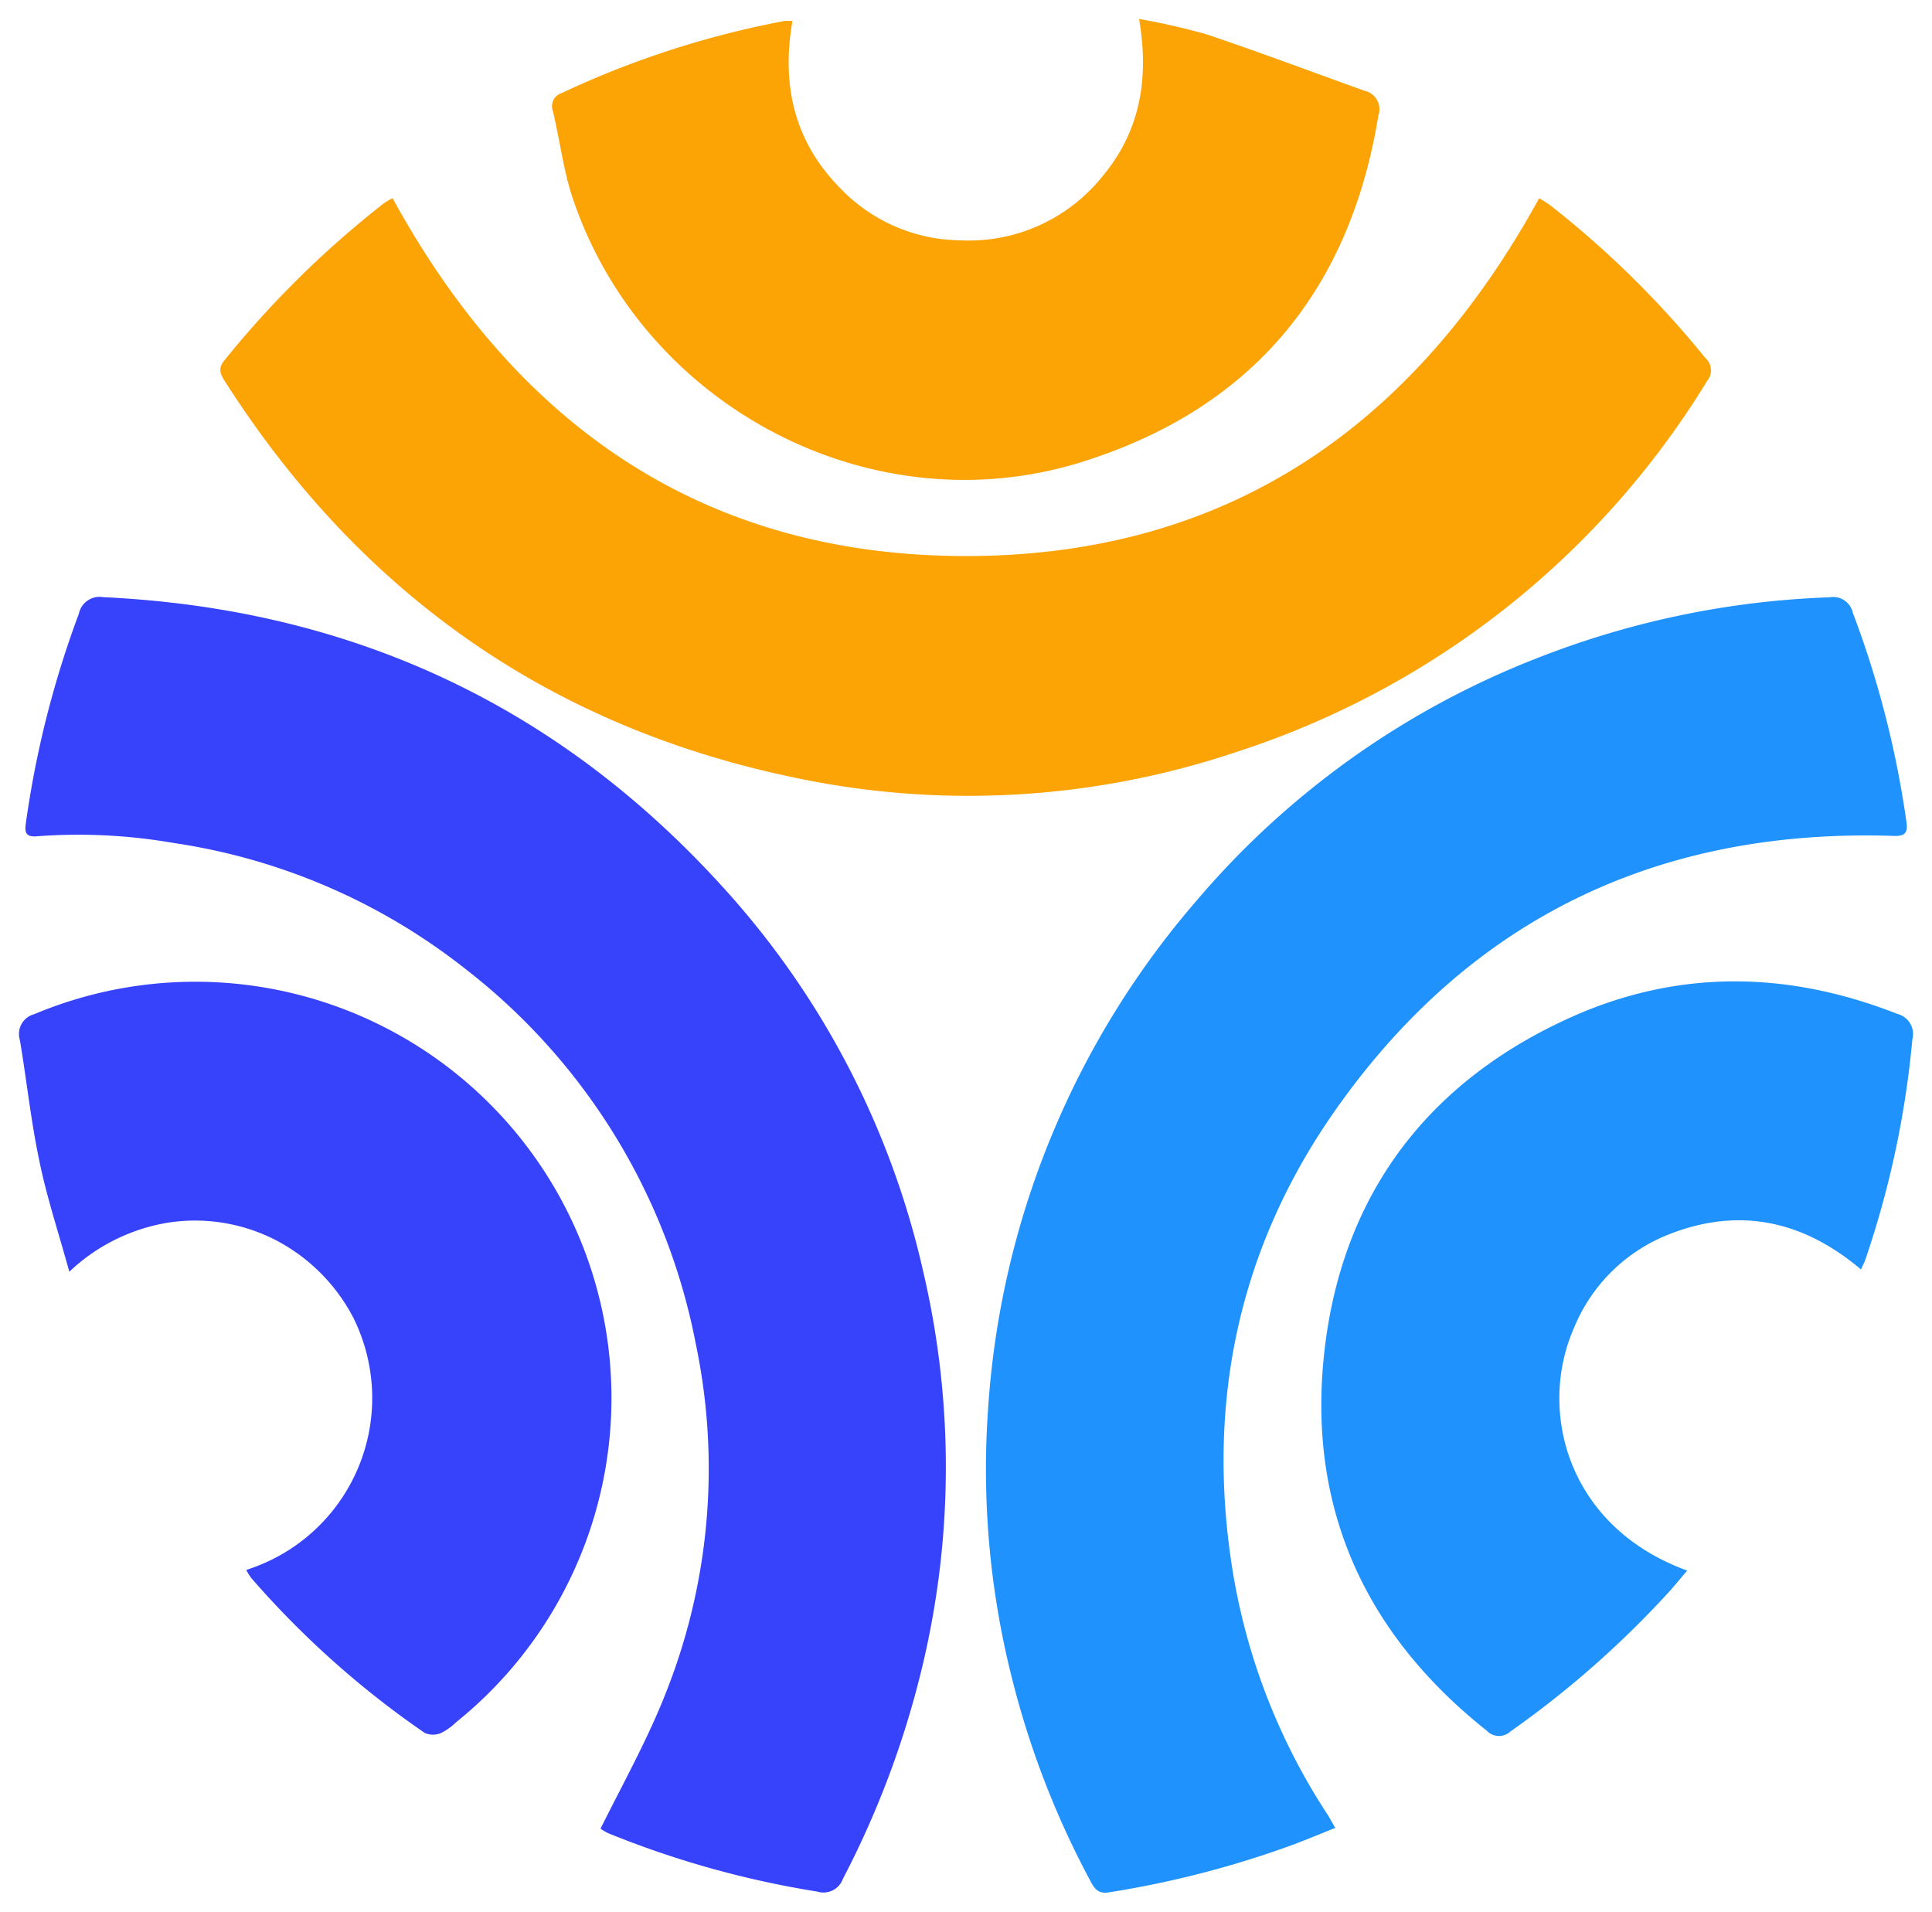
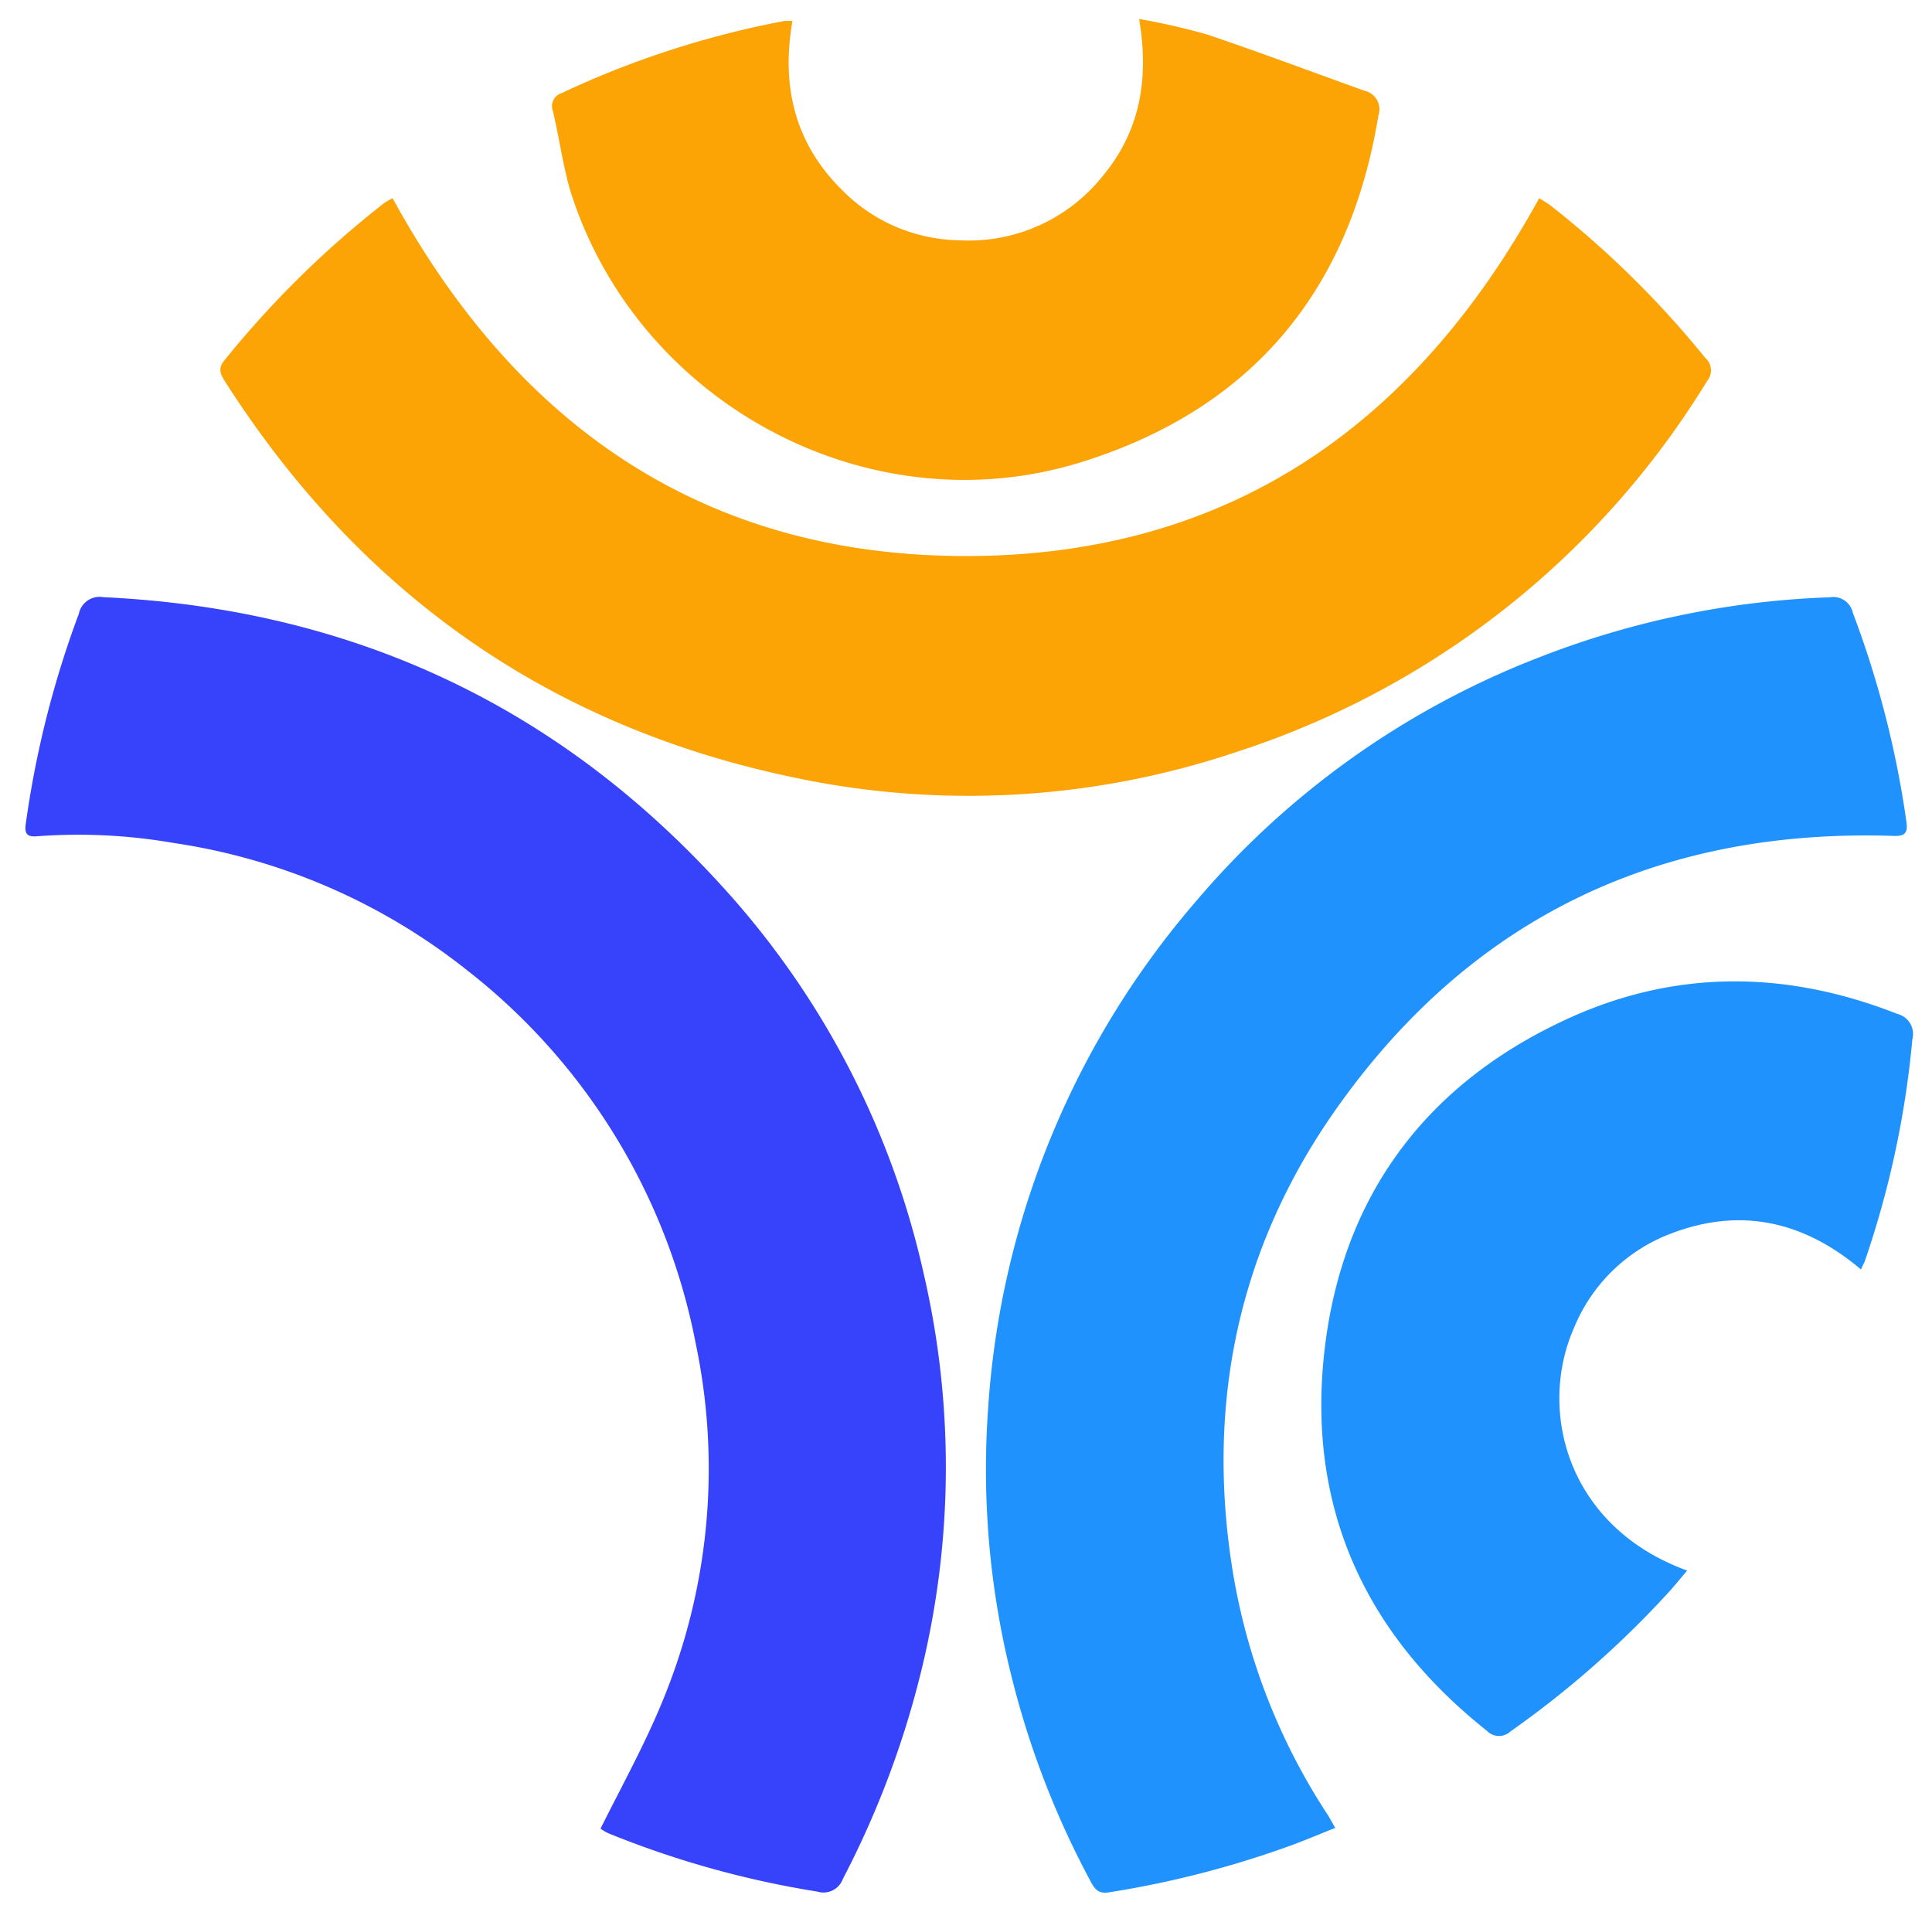
<svg xmlns="http://www.w3.org/2000/svg" version="1.0" x="0" y="0" width="2400" height="2374.56" viewBox="139.4 94.724 61.2 60.551" preserveAspectRatio="xMidYMid meet" color-interpolation-filters="sRGB">
  <g>
    <defs>
      <linearGradient id="92" x1="0%" y1="0%" x2="100%" y2="0%">
        <stop offset="0%" stop-color="#fa71cd" />
        <stop offset="100%" stop-color="#9b59b6" />
      </linearGradient>
      <linearGradient id="93" x1="0%" y1="0%" x2="100%" y2="0%">
        <stop offset="0%" stop-color="#f9d423" />
        <stop offset="100%" stop-color="#f83600" />
      </linearGradient>
      <linearGradient id="94" x1="0%" y1="0%" x2="100%" y2="0%">
        <stop offset="0%" stop-color="#0064d2" />
        <stop offset="100%" stop-color="#1cb0f6" />
      </linearGradient>
      <linearGradient id="95" x1="0%" y1="0%" x2="100%" y2="0%">
        <stop offset="0%" stop-color="#f00978" />
        <stop offset="100%" stop-color="#3f51b1" />
      </linearGradient>
      <linearGradient id="96" x1="0%" y1="0%" x2="100%" y2="0%">
        <stop offset="0%" stop-color="#7873f5" />
        <stop offset="100%" stop-color="#ec77ab" />
      </linearGradient>
      <linearGradient id="97" x1="0%" y1="0%" x2="100%" y2="0%">
        <stop offset="0%" stop-color="#f9d423" />
        <stop offset="100%" stop-color="#e14fad" />
      </linearGradient>
      <linearGradient id="98" x1="0%" y1="0%" x2="100%" y2="0%">
        <stop offset="0%" stop-color="#009efd" />
        <stop offset="100%" stop-color="#2af598" />
      </linearGradient>
      <linearGradient id="99" x1="0%" y1="0%" x2="100%" y2="0%">
        <stop offset="0%" stop-color="#ffcc00" />
        <stop offset="100%" stop-color="#00b140" />
      </linearGradient>
      <linearGradient id="100" x1="0%" y1="0%" x2="100%" y2="0%">
        <stop offset="0%" stop-color="#d51007" />
        <stop offset="100%" stop-color="#ff8177" />
      </linearGradient>
      <linearGradient id="102" x1="0%" y1="0%" x2="100%" y2="0%">
        <stop offset="0%" stop-color="#a2b6df" />
        <stop offset="100%" stop-color="#0c3483" />
      </linearGradient>
      <linearGradient id="103" x1="0%" y1="0%" x2="100%" y2="0%">
        <stop offset="0%" stop-color="#7ac5d8" />
        <stop offset="100%" stop-color="#eea2a2" />
      </linearGradient>
      <linearGradient id="104" x1="0%" y1="0%" x2="100%" y2="0%">
        <stop offset="0%" stop-color="#00ecbc" />
        <stop offset="100%" stop-color="#007adf" />
      </linearGradient>
      <linearGradient id="105" x1="0%" y1="0%" x2="100%" y2="0%">
        <stop offset="0%" stop-color="#b88746" />
        <stop offset="100%" stop-color="#fdf5a6" />
      </linearGradient>
    </defs>
    <g class="imagesvg isNoFont" transform="translate(140,95.324)">
      <g>
        <rect fill="#333" fill-opacity="0" stroke-width="2" x="0" y="0" width="60" height="59.351" class="image-rect" />
        <svg x="0" y="0" width="60" height="59.351" filtersec="colorsb6550223967" class="image-svg-svg primary" style="overflow: visible;">
          <svg viewBox="-0.033 9.5367431640625e-7 164.806 163.024">
            <path d="M50.57 157.45c2-4 4.14-7.85 5.72-11.9a52.86 52.86 0 0 0 2.57-30.27 54.21 54.21 0 0 0-20-32.59 53.62 53.62 0 0 0-25.46-11 48.33 48.33 0 0 0-11.83-.58c-.94.09-1.14-.26-1-1.14a85.83 85.83 0 0 1 4.61-18.22 1.84 1.84 0 0 1 2.13-1.44c21.29 1 39.28 9.21 53.7 25a73.74 73.74 0 0 1 17.67 33.82 74.45 74.45 0 0 1-.17 34.46 80.19 80.19 0 0 1-6.85 18.23 1.8 1.8 0 0 1-2.23 1.11 82.83 82.83 0 0 1-18.17-5.07 4.16 4.16 0 0 1-.69-.41z" fill="#3742fb" />
            <path d="M114.5 157.39c-1.47.58-2.86 1.18-4.28 1.68A85.17 85.17 0 0 1 94.78 163c-.94.14-1.24-.34-1.59-1a76.46 76.46 0 0 1-6.69-17.12 74.18 74.18 0 0 1-2.21-23.92 75 75 0 0 1 18.1-44.2 74.16 74.16 0 0 1 29.94-21.25 76.62 76.62 0 0 1 25.2-5.19 1.74 1.74 0 0 1 2 1.34 85 85 0 0 1 4.66 18.16c.15 1-.11 1.3-1.13 1.26-20.49-.67-36.91 7.21-48.65 24-8.25 11.81-11.11 25.11-8.92 39.43a54.65 54.65 0 0 0 8.43 21.86c.14.25.3.54.58 1.02z" fill="#1f92fd" />
            <path d="M32.48 15.6c10.82 19.78 27.1 31.13 49.88 31.13s39-11.31 49.88-31.13a10.38 10.38 0 0 1 1 .64 83.87 83.87 0 0 1 13.45 13.25 1.43 1.43 0 0 1 .17 2 75.06 75.06 0 0 1-41 32.3A73.09 73.09 0 0 1 67.41 66C46 61.54 29.61 49.88 17.88 31.52c-.4-.63-.62-1.15 0-1.86A85.19 85.19 0 0 1 31.77 16a5.66 5.66 0 0 1 .71-.4z" fill="#fca306" />
            <path d="M145.12 135c-.62.73-1.13 1.36-1.67 1.95A84.76 84.76 0 0 1 129.74 149a1.46 1.46 0 0 1-2.06-.07c-10.46-8.3-15.5-19.13-14.19-32.39 1.39-14.08 9-24.19 21.92-29.86 9.19-4 18.61-3.81 28-.11a1.8 1.8 0 0 1 1.3 2.22 82.3 82.3 0 0 1-4.1 19.19c-.08.22-.19.43-.37.82-5-4.23-10.53-5.45-16.61-3.09a14.72 14.72 0 0 0-8.36 8.18c-3.19 7.25-.55 17.33 9.85 21.11z" fill="#1f92fd" />
-             <path d="M19.75 134.94a15.68 15.68 0 0 0 9.28-22 15.88 15.88 0 0 0-6.62-6.64 15.35 15.35 0 0 0-9.41-1.58A16.27 16.27 0 0 0 4.35 109c-.95-3.46-2-6.59-2.64-9.8C1 95.8.63 92.3.05 88.85a1.78 1.78 0 0 1 1.25-2.26A36.21 36.21 0 0 1 38 148.2a5.19 5.19 0 0 1-1.3.93 1.79 1.79 0 0 1-1.42 0 79.89 79.89 0 0 1-15.09-13.47 4.51 4.51 0 0 1-.44-.72z" fill="#3742fb" />
            <path d="M67.27.18c-1 5.72.23 10.68 4.34 14.73a14.65 14.65 0 0 0 10.22 4.35 14.9 14.9 0 0 0 12.48-5.65c3.23-3.9 4-8.46 3.12-13.61a59.15 59.15 0 0 1 5.91 1.35c4.6 1.55 9.14 3.26 13.71 4.9a1.65 1.65 0 0 1 1.2 2.16c-2.49 15.25-11 25.48-25.72 30.11C74.08 44.34 53.93 33.6 48 15.14c-.7-2.31-1-4.73-1.58-7.14a1.2 1.2 0 0 1 .79-1.56A80.64 80.64 0 0 1 66.55.18a5.38 5.38 0 0 1 .72 0z" fill="#fca306" />
          </svg>
        </svg>
      </g>
    </g>
    <defs v-gra="od" />
  </g>
</svg>